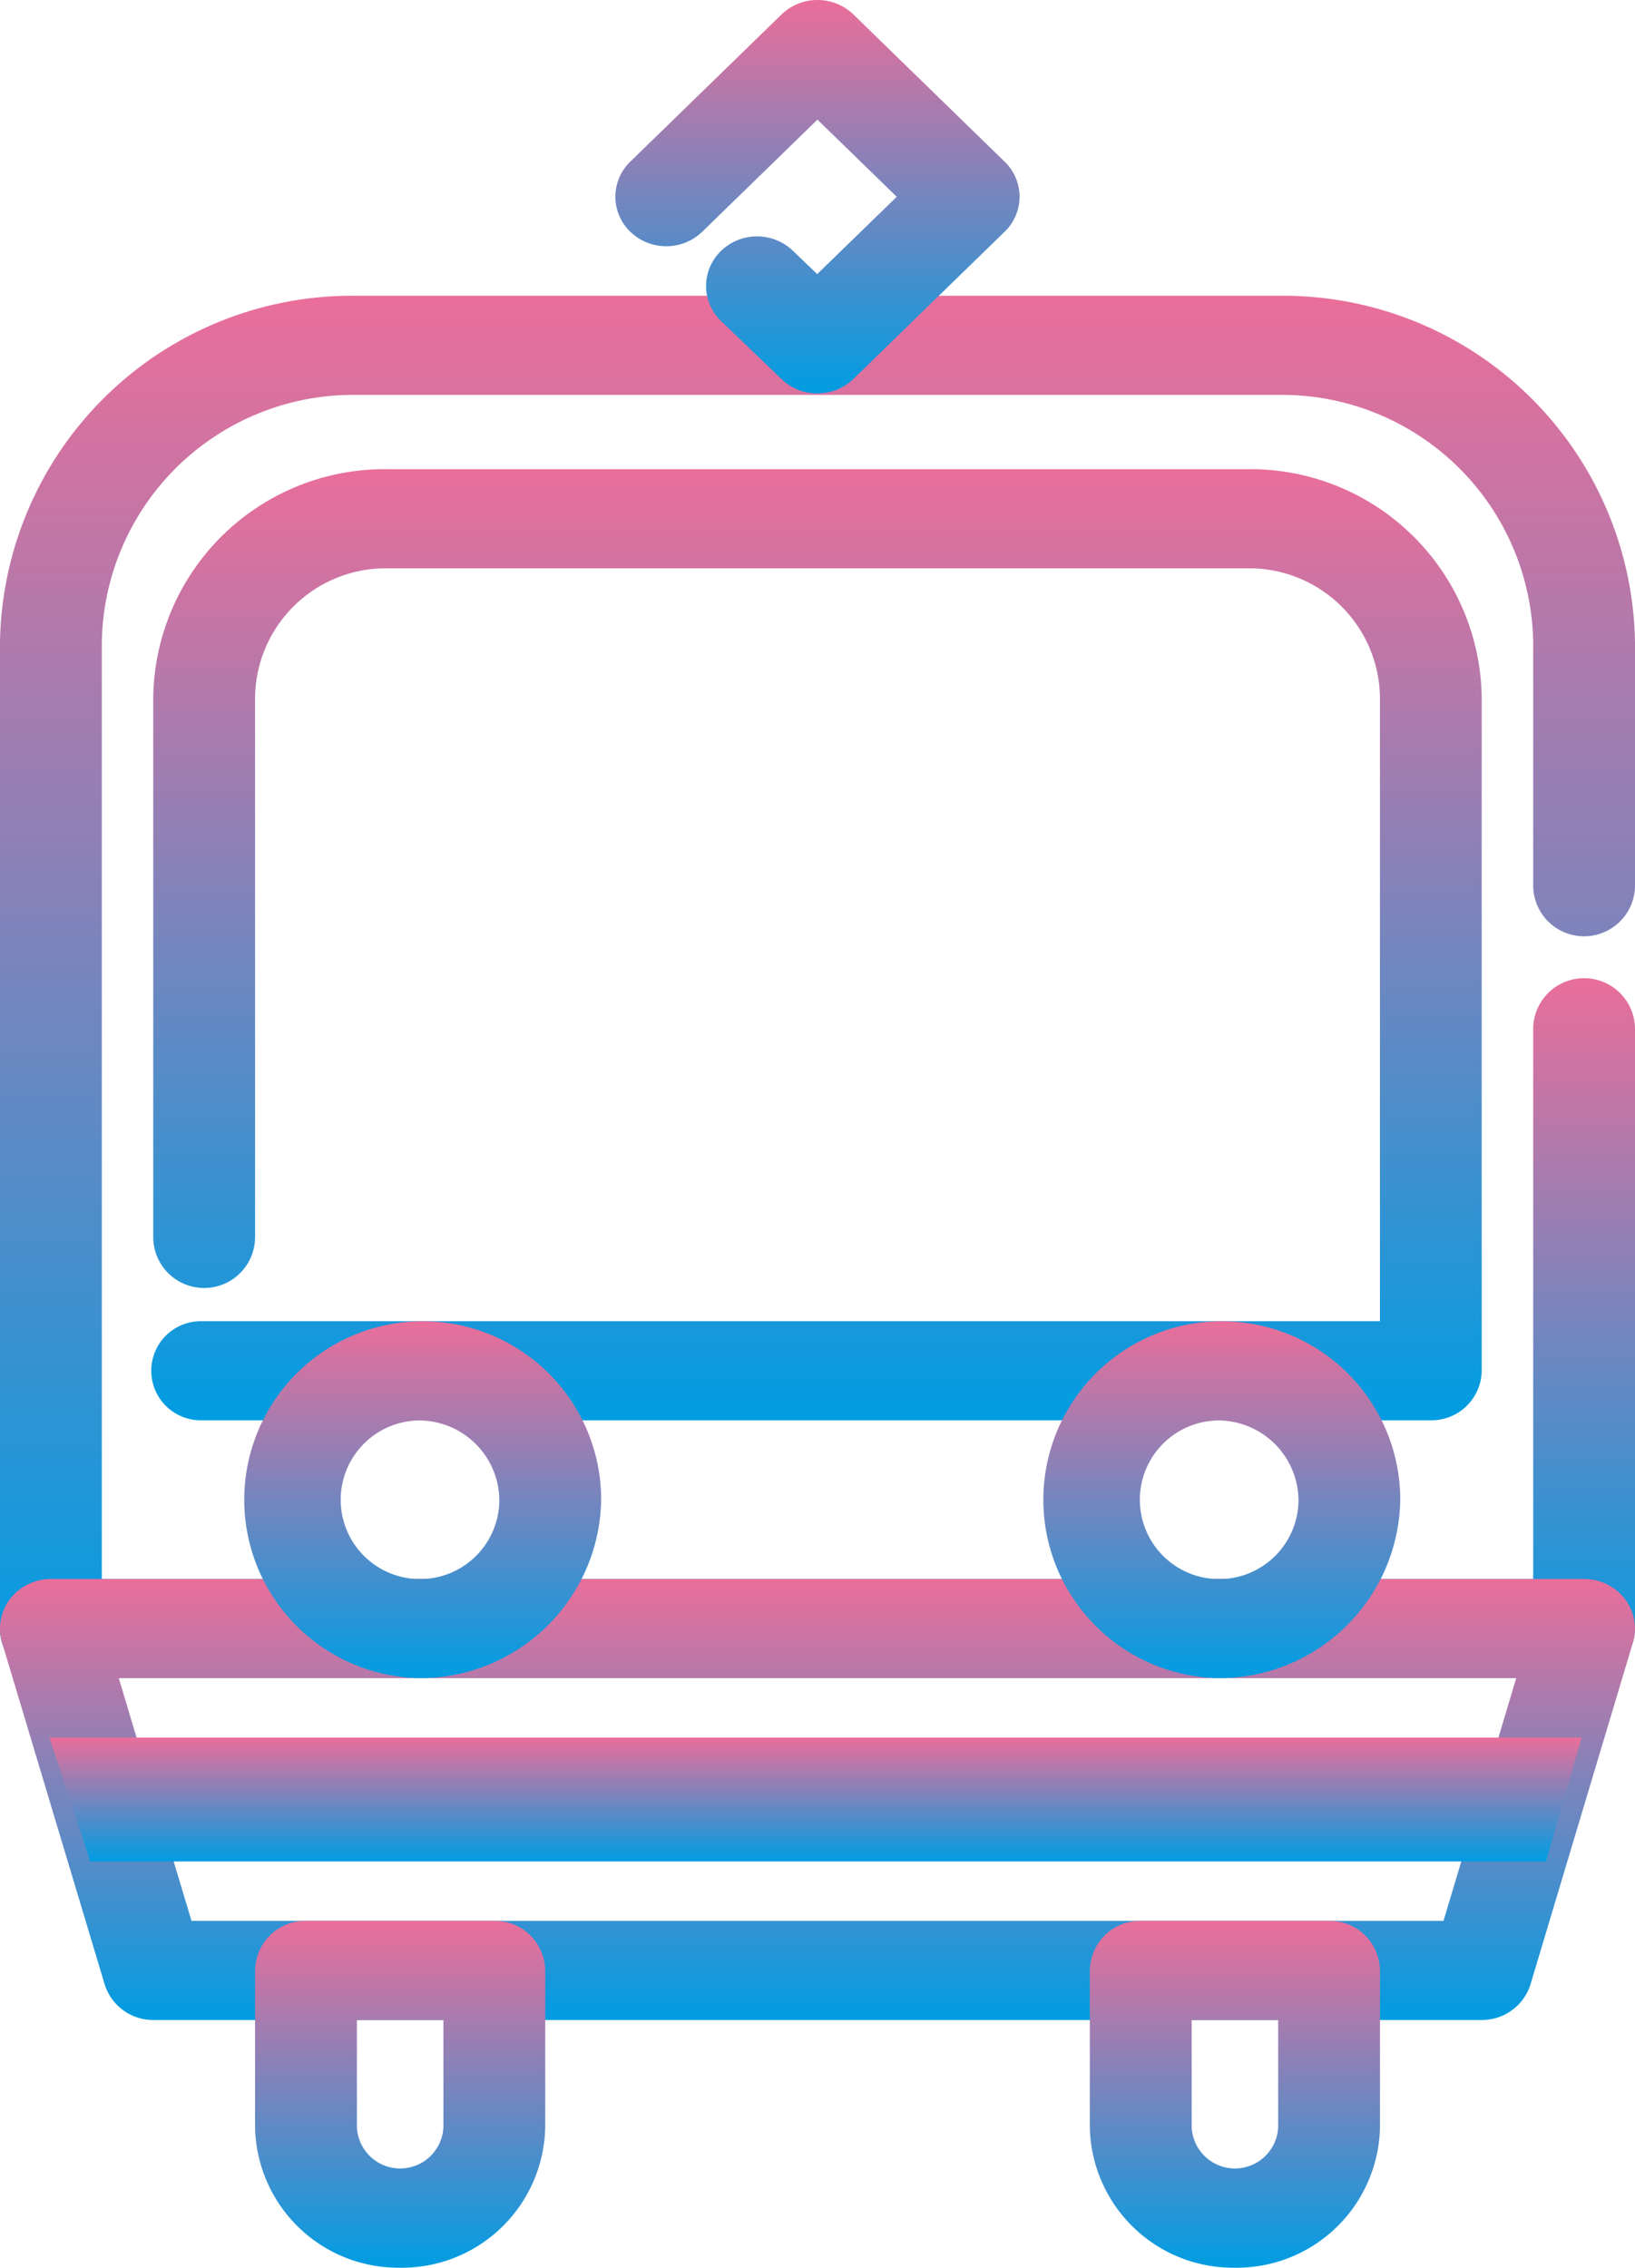
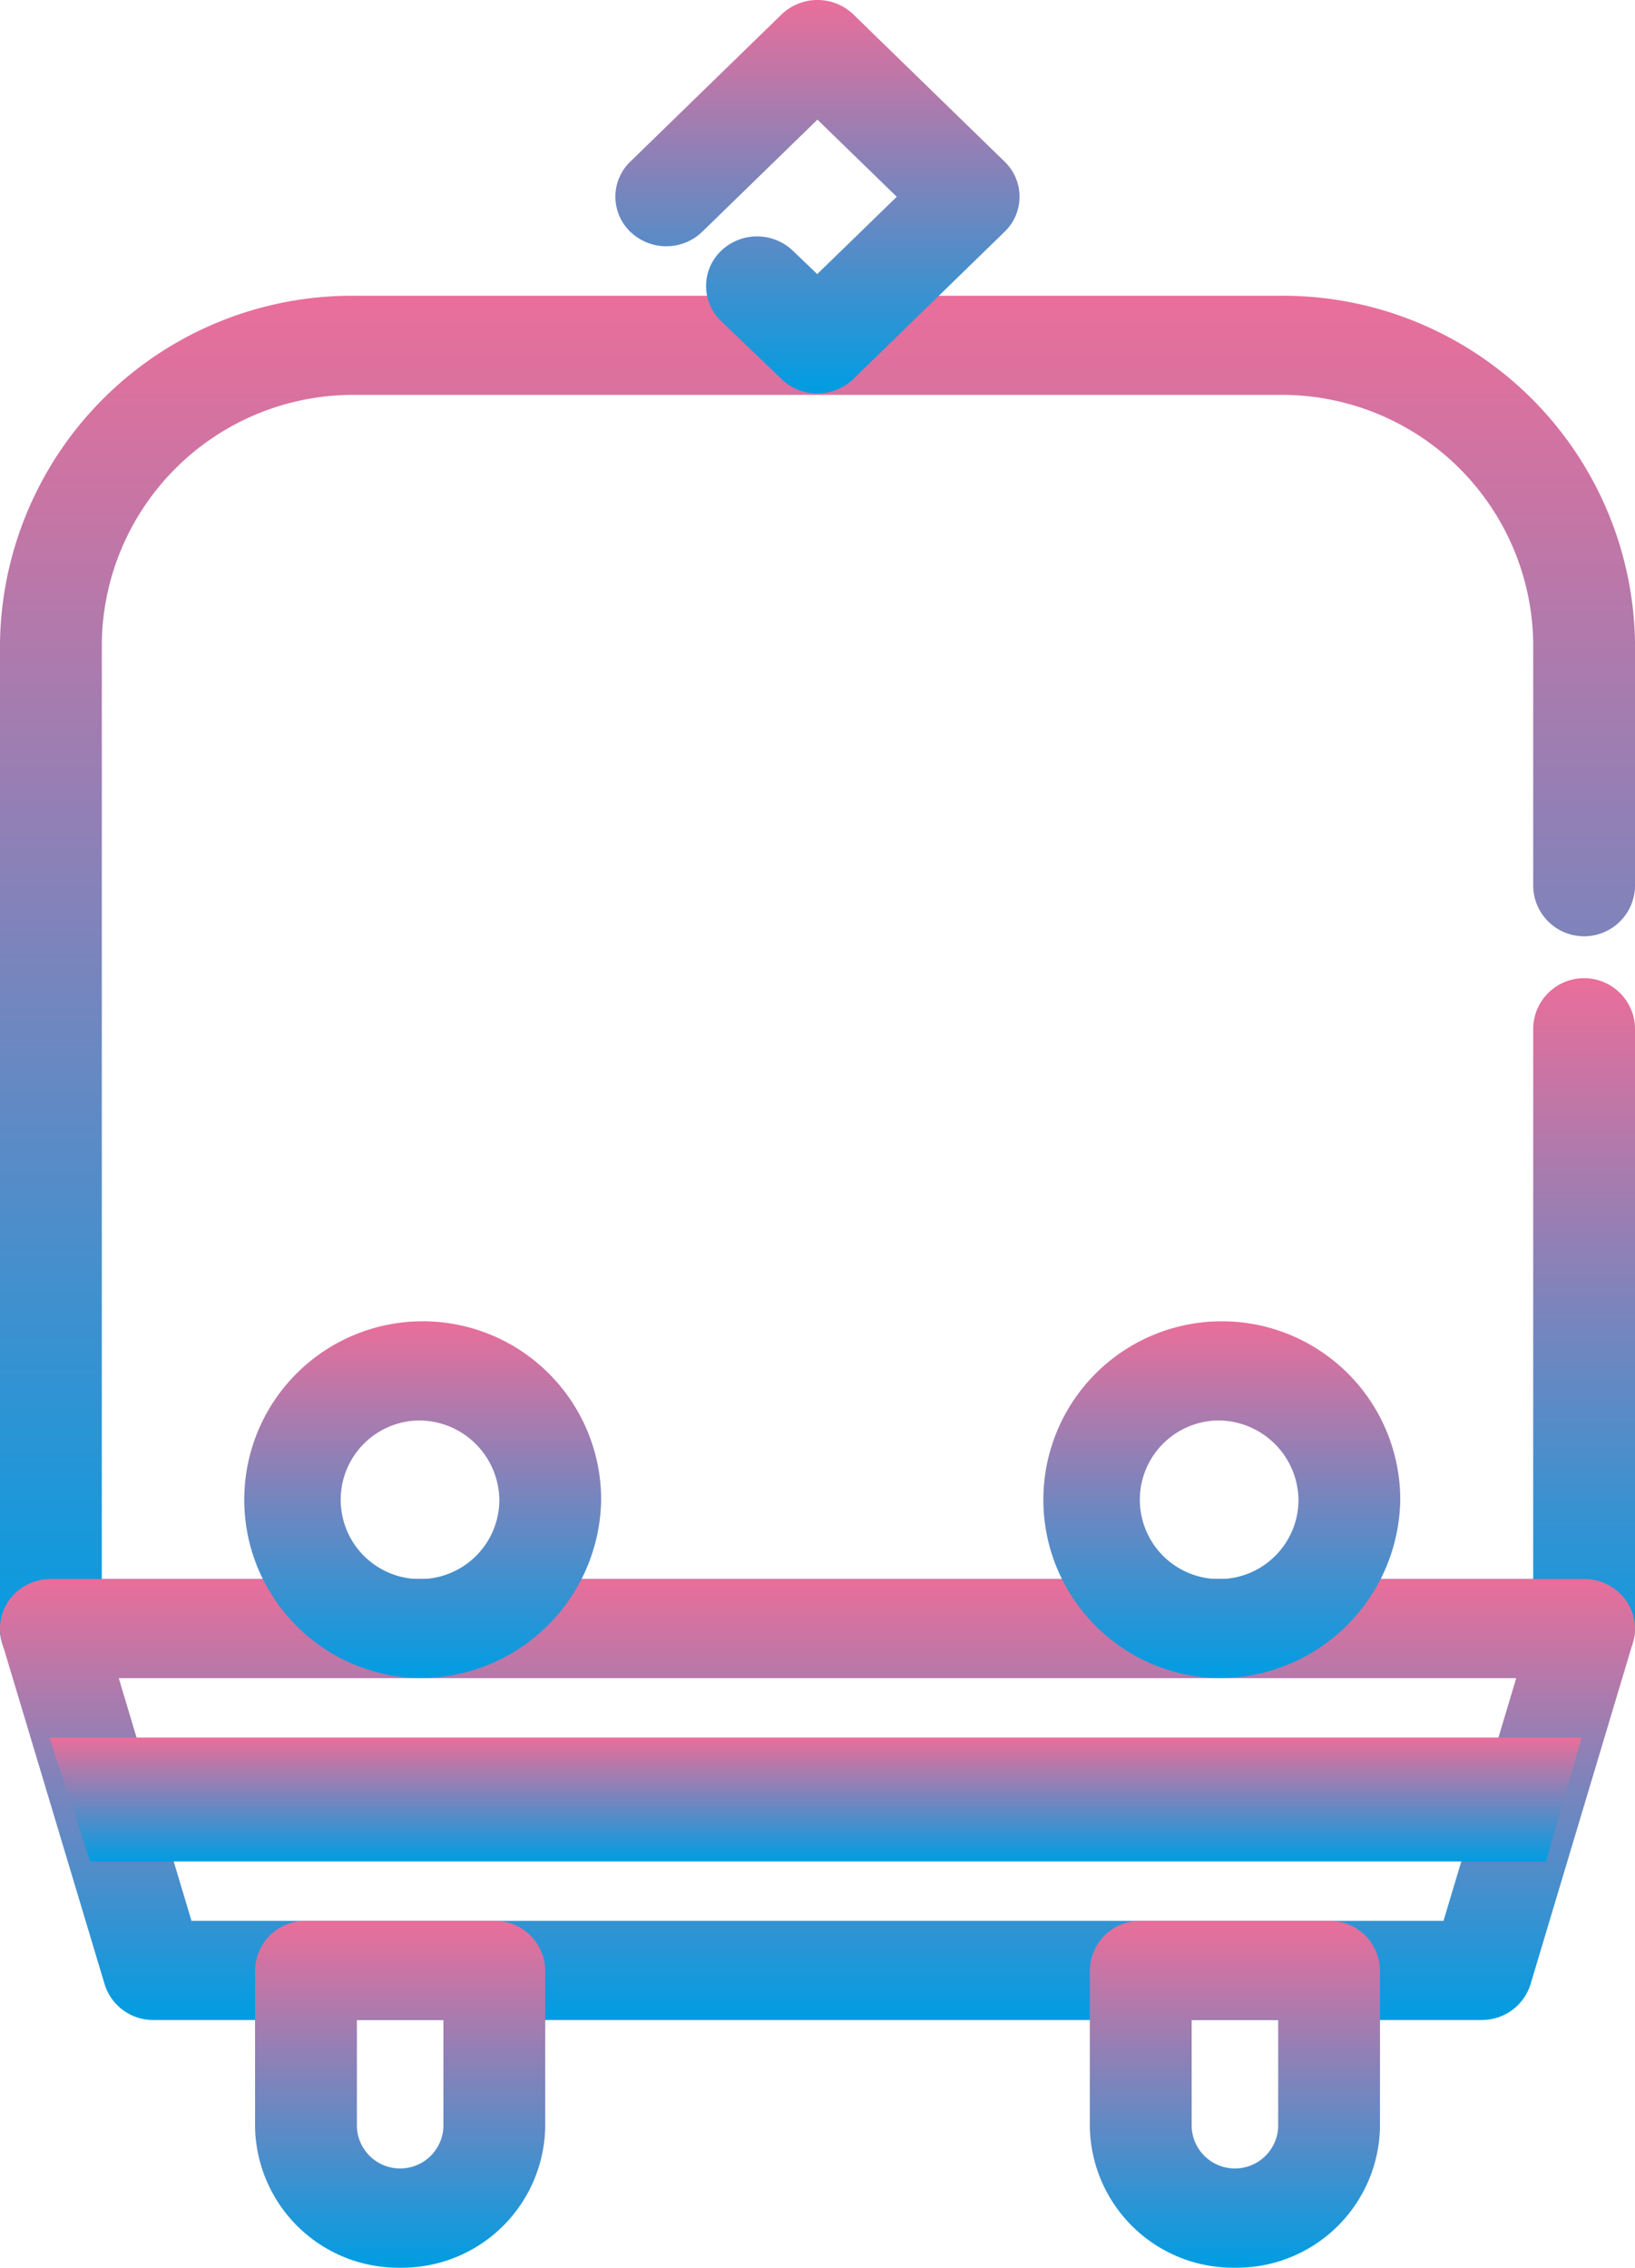
<svg xmlns="http://www.w3.org/2000/svg" id="グループ_3072" data-name="グループ 3072" width="39.059" height="54.176" viewBox="0 0 39.059 54.176">
  <defs>
    <linearGradient id="linear-gradient" x1="0.5" x2="0.5" y2="1" gradientUnits="objectBoundingBox">
      <stop offset="0" stop-color="#ea6e9a" />
      <stop offset="1" stop-color="#009de2" />
    </linearGradient>
    <clipPath id="clip-path">
      <rect id="長方形_1334" data-name="長方形 1334" width="39.059" height="54.176" fill="url(#linear-gradient)" />
    </clipPath>
  </defs>
  <g id="グループ_2235" data-name="グループ 2235" clip-path="url(#clip-path)">
    <path id="パス_960" data-name="パス 960" d="M1.216,116.6A1.2,1.2,0,0,1,0,115.418V91.864a8.411,8.411,0,0,1,8.512-8.286H30.547a8.411,8.411,0,0,1,8.512,8.286v5.8a1.216,1.216,0,0,1-2.432,0v-5.8a6.007,6.007,0,0,0-6.08-5.918H8.512a6.007,6.007,0,0,0-6.08,5.918v23.555A1.2,1.2,0,0,1,1.216,116.6" transform="translate(0 -76.512)" fill="url(#linear-gradient)" />
    <path id="パス_961" data-name="パス 961" d="M37.843,293.468H1.216a1.184,1.184,0,1,1,0-2.367H36.627V277.962a1.216,1.216,0,0,1,2.432,0v14.322a1.2,1.2,0,0,1-1.216,1.184" transform="translate(0 -253.377)" fill="url(#linear-gradient)" />
    <path id="パス_962" data-name="パス 962" d="M35.4,456.713H3.663A1.212,1.212,0,0,1,2.5,455.86L.048,447.693a1.158,1.158,0,0,1,.195-1.042,1.228,1.228,0,0,1,.973-.473H37.842a1.228,1.228,0,0,1,.973.473,1.159,1.159,0,0,1,.195,1.042l-2.447,8.167a1.212,1.212,0,0,1-1.167.852M4.575,454.345H34.484l1.738-5.8H2.837Z" transform="translate(0 -408.455)" fill="url(#linear-gradient)" />
    <path id="パス_963" data-name="パス 963" d="M49.382,493.937H14.605l-.973-2.959h36.6Z" transform="translate(-12.449 -449.467)" fill="url(#linear-gradient)" />
-     <path id="パス_964" data-name="パス 964" d="M72.2,155.3H42.849a1.184,1.184,0,1,1,0-2.367H70.983V138.023a3.124,3.124,0,0,0-3.161-3.077H47.271a3.124,3.124,0,0,0-3.161,3.077v12.9a1.216,1.216,0,0,1-2.432,0v-12.9a5.527,5.527,0,0,1,5.593-5.445h20.55a5.527,5.527,0,0,1,5.593,5.445v16.1A1.2,1.2,0,0,1,72.2,155.3" transform="translate(-38.017 -121.369)" fill="url(#linear-gradient)" />
    <path id="パス_965" data-name="パス 965" d="M174.1,9.4a1.229,1.229,0,0,1-.854-.341L171.8,7.673A1.162,1.162,0,0,1,171.791,6a1.24,1.24,0,0,1,1.72-.012l.584.56,1.9-1.847L174.1,2.858l-2.751,2.678a1.239,1.239,0,0,1-1.72,0,1.162,1.162,0,0,1,0-1.674L173.241.347a1.239,1.239,0,0,1,1.72,0l3.611,3.515a1.162,1.162,0,0,1,0,1.674l-3.611,3.515a1.229,1.229,0,0,1-.86.347" transform="translate(-154.572 0)" fill="url(#linear-gradient)" />
    <path id="パス_966" data-name="パス 966" d="M68.928,381.9a4.263,4.263,0,1,1,4.377-4.261,4.325,4.325,0,0,1-4.377,4.261m0-6.155a1.895,1.895,0,1,0,1.945,1.894,1.922,1.922,0,0,0-1.945-1.894" transform="translate(-58.944 -341.81)" fill="url(#linear-gradient)" />
    <path id="パス_967" data-name="パス 967" d="M288.728,381.9a4.263,4.263,0,1,1,4.377-4.261,4.325,4.325,0,0,1-4.377,4.261m0-6.155a1.895,1.895,0,1,0,1.946,1.894,1.922,1.922,0,0,0-1.946-1.894" transform="translate(-259.654 -341.81)" fill="url(#linear-gradient)" />
    <path id="パス_968" data-name="パス 968" d="M73.617,551.064a3.424,3.424,0,0,1-3.465-3.373v-3.729a1.2,1.2,0,0,1,1.216-1.184h4.5a1.2,1.2,0,0,1,1.216,1.184v3.729a3.424,3.424,0,0,1-3.466,3.373m-1.033-5.918v2.545a1.034,1.034,0,0,0,2.067,0v-2.545Z" transform="translate(-64.059 -496.888)" fill="url(#linear-gradient)" />
    <path id="パス_969" data-name="パス 969" d="M303.216,551.064a3.424,3.424,0,0,1-3.465-3.373v-3.729a1.2,1.2,0,0,1,1.216-1.184h4.5a1.2,1.2,0,0,1,1.216,1.184v3.729a3.424,3.424,0,0,1-3.465,3.373m-1.034-5.918v2.545a1.034,1.034,0,0,0,2.067,0v-2.545Z" transform="translate(-273.716 -496.888)" fill="url(#linear-gradient)" />
  </g>
</svg>